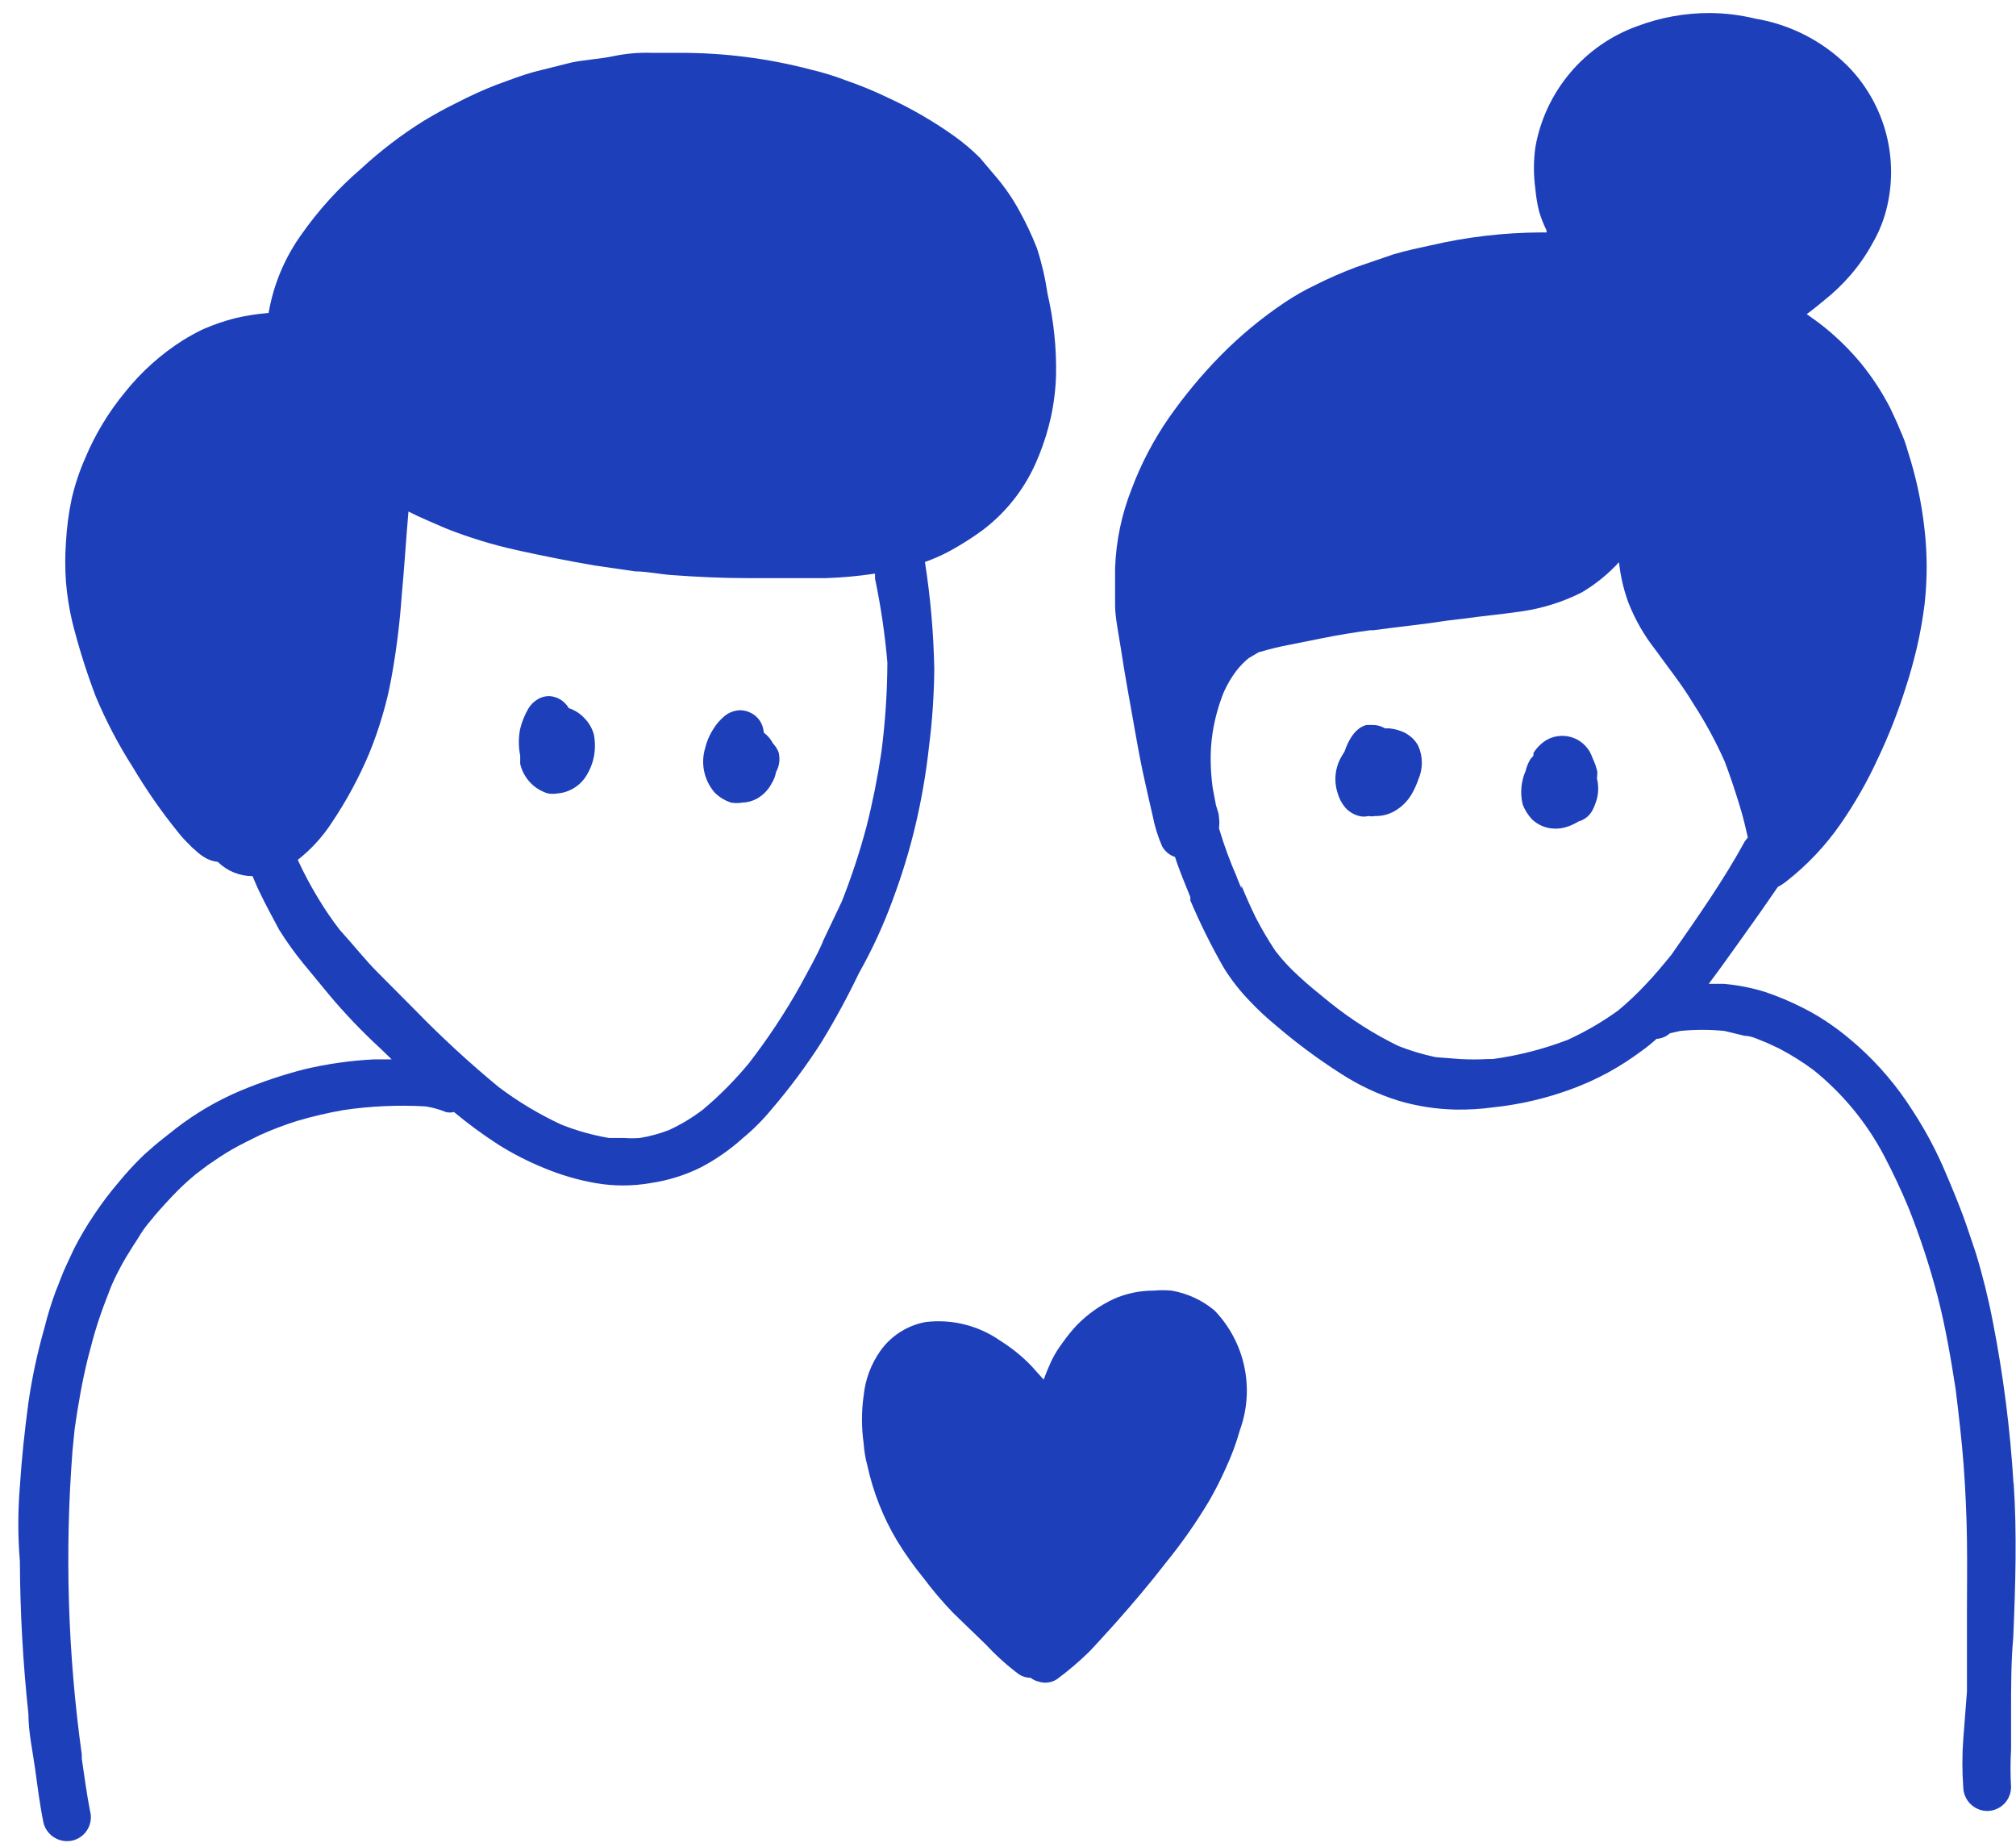
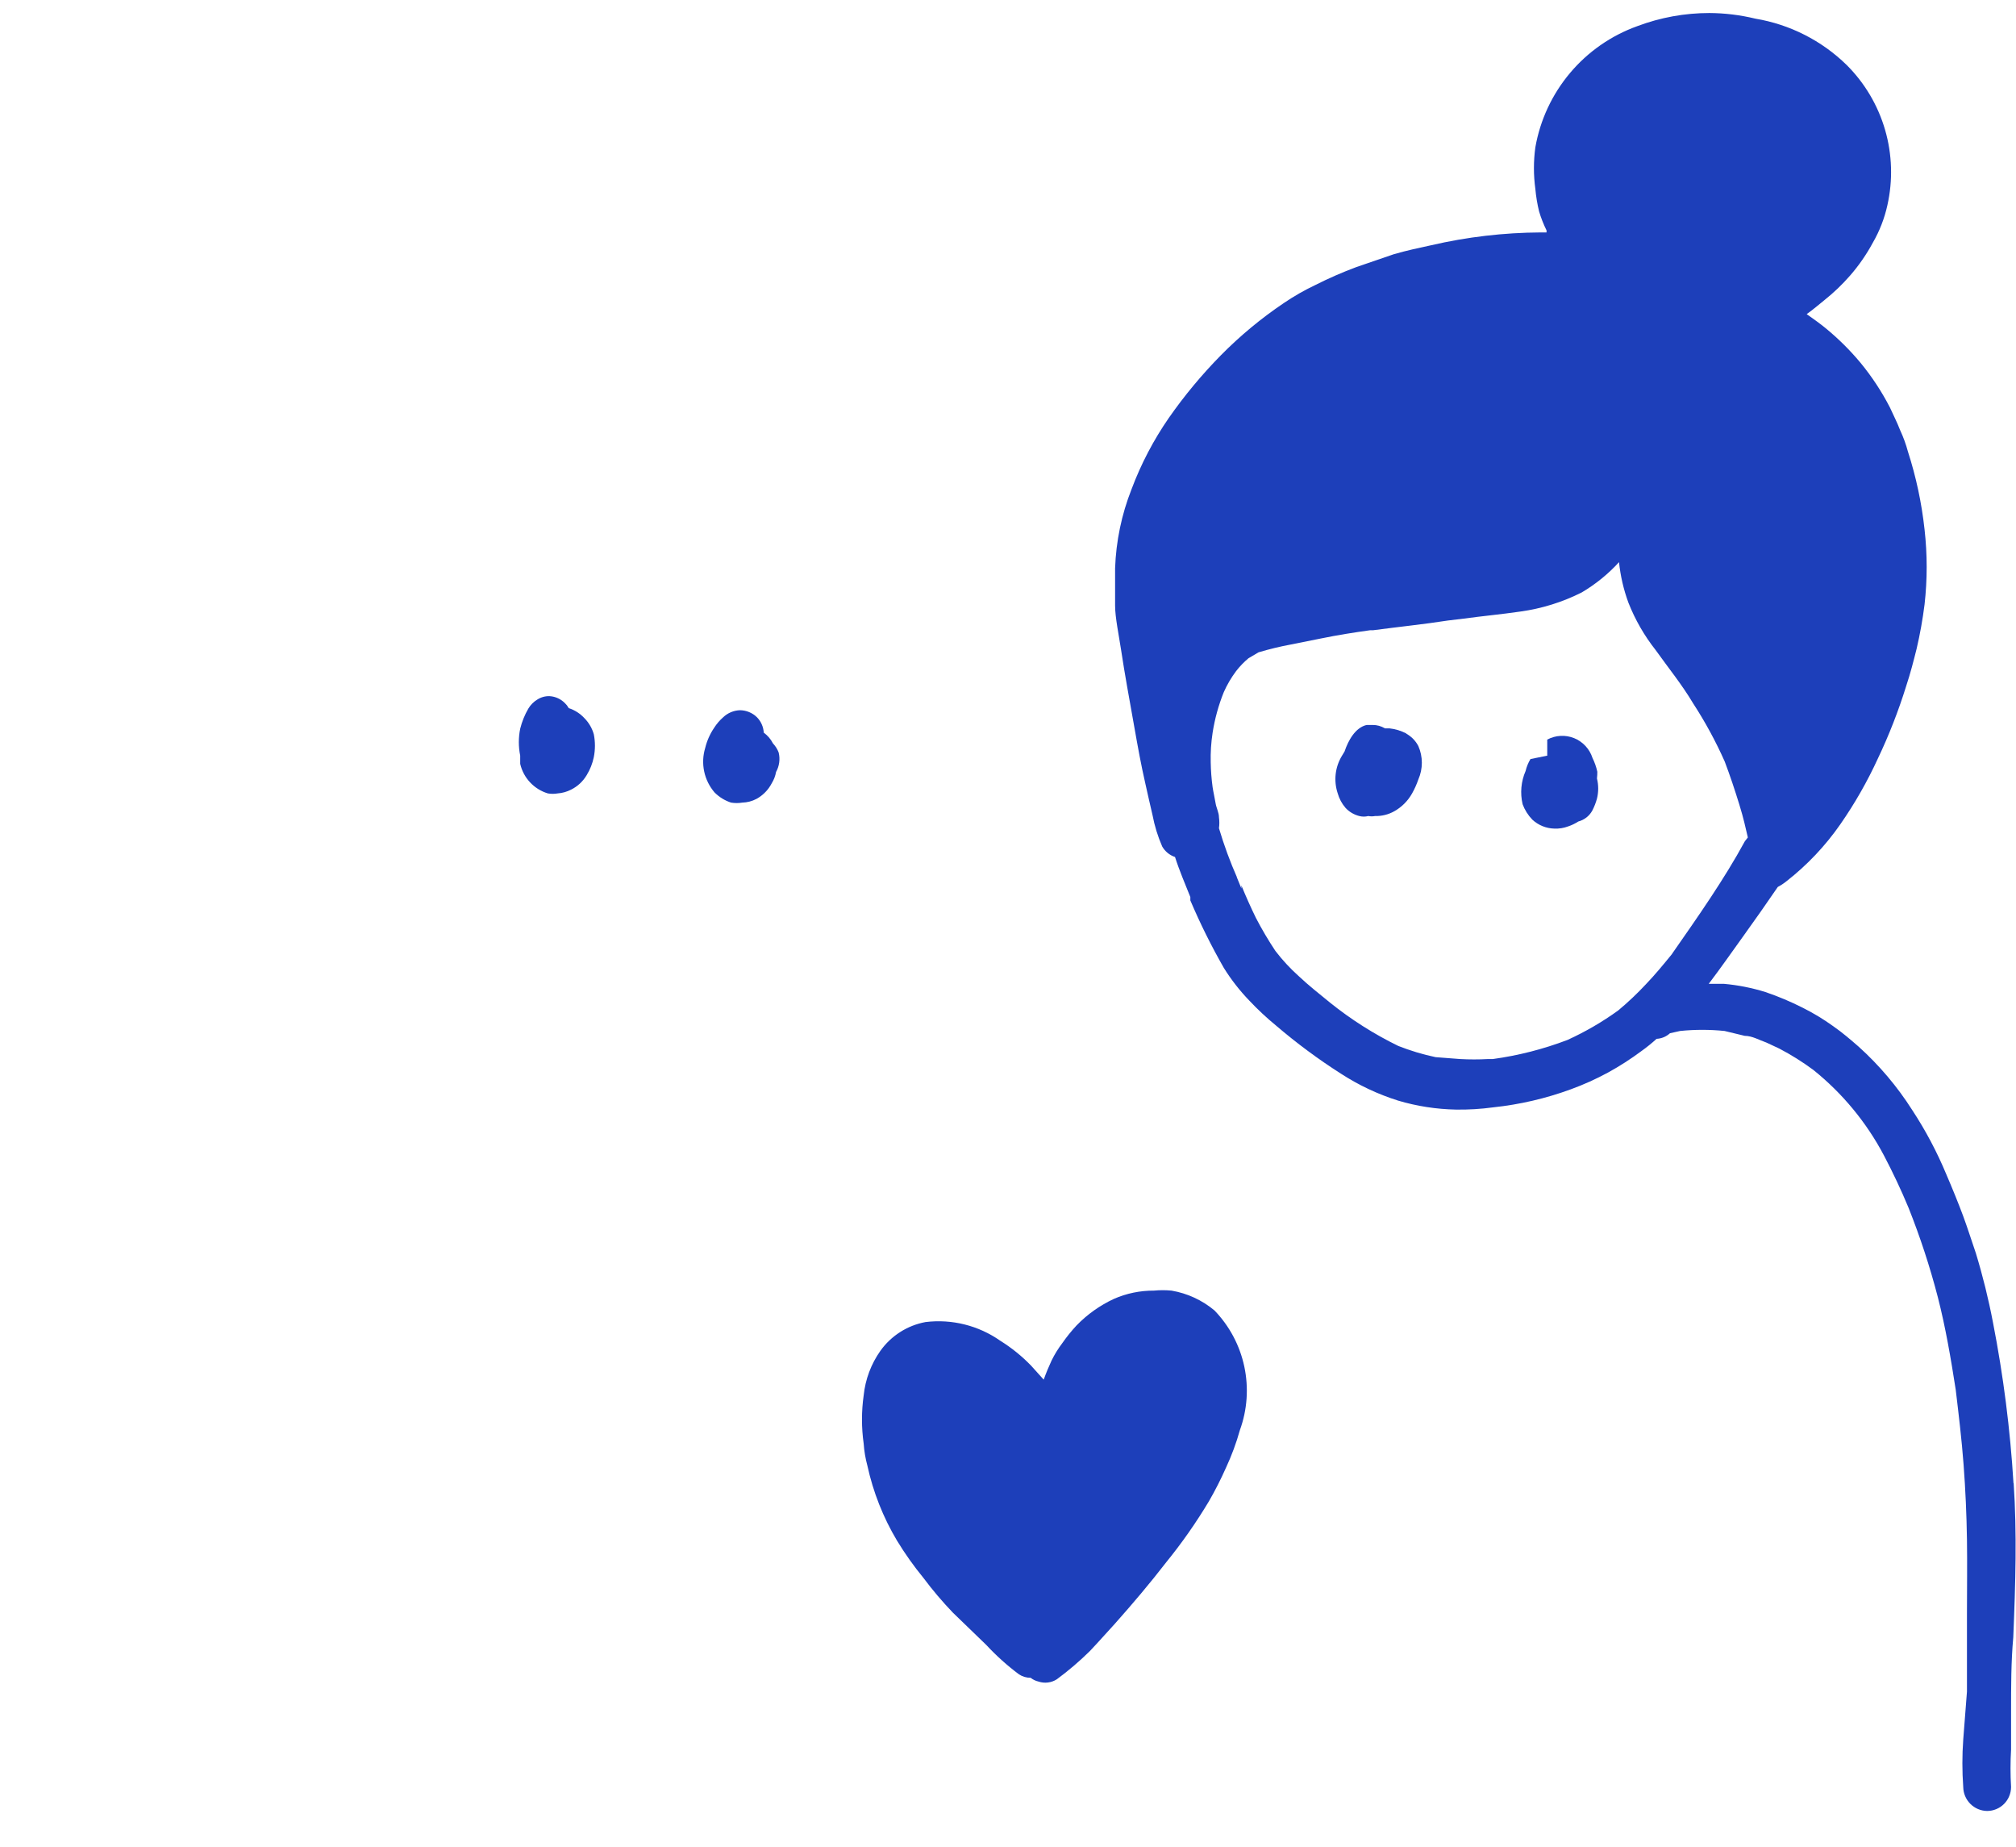
<svg xmlns="http://www.w3.org/2000/svg" width="107" height="98" viewBox="0 0 107 98" fill="none">
  <g clip-path="url(#clip0_1247_183809)">
    <path d="M74.648 38.927C74.366 38.778 74.058 38.684 73.741 38.65H73.504C73.307 38.531 73.081 38.468 72.851 38.471H72.534C71.938 38.609 71.562 39.283 71.362 39.88L71.224 40.107C71.045 40.401 70.931 40.731 70.892 41.074C70.853 41.417 70.889 41.764 70.997 42.092C71.077 42.378 71.218 42.643 71.412 42.868C71.609 43.082 71.864 43.233 72.146 43.303C72.302 43.344 72.466 43.344 72.622 43.303C72.74 43.326 72.862 43.326 72.98 43.303C73.341 43.313 73.697 43.223 74.011 43.045C74.4 42.824 74.722 42.502 74.942 42.112C75.078 41.872 75.191 41.62 75.28 41.359C75.402 41.081 75.465 40.78 75.465 40.475C75.465 40.171 75.402 39.87 75.28 39.592C75.137 39.316 74.916 39.088 74.645 38.936L74.648 38.927Z" fill="#1D3FBA" />
-     <path d="M84.779 40.953C84.723 40.698 84.636 40.452 84.521 40.218C84.445 39.983 84.319 39.767 84.15 39.586C83.982 39.405 83.777 39.263 83.548 39.17C83.319 39.078 83.073 39.036 82.826 39.05C82.579 39.063 82.339 39.13 82.121 39.247C81.822 39.42 81.57 39.664 81.389 39.959V40.1L81.231 40.279C81.112 40.475 81.025 40.689 80.972 40.912C80.73 41.468 80.674 42.089 80.814 42.679C80.927 42.983 81.103 43.261 81.328 43.494C81.647 43.791 82.064 43.961 82.5 43.97C82.75 43.981 82.999 43.941 83.234 43.852C83.422 43.789 83.602 43.702 83.769 43.594C83.928 43.552 84.078 43.477 84.207 43.375C84.337 43.272 84.444 43.143 84.521 42.997C84.621 42.801 84.7 42.595 84.759 42.382C84.847 42.03 84.847 41.661 84.759 41.309C84.773 41.191 84.78 41.072 84.779 40.953Z" fill="#1D3FBA" />
+     <path d="M84.779 40.953C84.723 40.698 84.636 40.452 84.521 40.218C84.445 39.983 84.319 39.767 84.15 39.586C83.982 39.405 83.777 39.263 83.548 39.17C83.319 39.078 83.073 39.036 82.826 39.05C82.579 39.063 82.339 39.13 82.121 39.247V40.1L81.231 40.279C81.112 40.475 81.025 40.689 80.972 40.912C80.73 41.468 80.674 42.089 80.814 42.679C80.927 42.983 81.103 43.261 81.328 43.494C81.647 43.791 82.064 43.961 82.5 43.97C82.75 43.981 82.999 43.941 83.234 43.852C83.422 43.789 83.602 43.702 83.769 43.594C83.928 43.552 84.078 43.477 84.207 43.375C84.337 43.272 84.444 43.143 84.521 42.997C84.621 42.801 84.7 42.595 84.759 42.382C84.847 42.03 84.847 41.661 84.759 41.309C84.773 41.191 84.78 41.072 84.779 40.953Z" fill="#1D3FBA" />
    <path d="M41.022 39.444C40.907 39.22 40.741 39.027 40.537 38.879C40.52 38.573 40.393 38.284 40.179 38.065C39.938 37.826 39.612 37.691 39.273 37.688C38.939 37.7 38.621 37.834 38.38 38.065C38.196 38.227 38.036 38.414 37.904 38.621C37.682 38.947 37.521 39.31 37.428 39.694C37.306 40.098 37.287 40.526 37.375 40.939C37.462 41.352 37.653 41.736 37.929 42.056C38.174 42.3 38.473 42.484 38.802 42.591C38.998 42.623 39.199 42.623 39.395 42.591C39.659 42.584 39.917 42.517 40.15 42.394C40.498 42.203 40.782 41.912 40.963 41.559C41.076 41.377 41.153 41.175 41.19 40.964C41.365 40.65 41.414 40.281 41.328 39.932C41.261 39.755 41.16 39.594 41.031 39.456L41.022 39.444Z" fill="#1D3FBA" />
    <path d="M31.02 38.112C30.793 37.865 30.506 37.681 30.186 37.577C30.134 37.481 30.068 37.394 29.989 37.318C29.774 37.096 29.484 36.962 29.176 36.942C28.945 36.933 28.718 36.995 28.523 37.119C28.327 37.236 28.163 37.401 28.045 37.597C27.85 37.932 27.703 38.292 27.61 38.668C27.513 39.14 27.513 39.626 27.61 40.098V40.535C27.695 40.903 27.876 41.242 28.134 41.517C28.392 41.792 28.718 41.995 29.078 42.103C29.249 42.133 29.423 42.133 29.593 42.103C29.842 42.086 30.085 42.018 30.307 41.904C30.654 41.733 30.944 41.464 31.14 41.13C31.32 40.837 31.448 40.514 31.517 40.177C31.596 39.777 31.596 39.365 31.517 38.965C31.426 38.644 31.255 38.35 31.02 38.112Z" fill="#1D3FBA" />
-     <path d="M47.406 47.682C47.873 46.43 48.264 45.15 48.575 43.85C48.908 42.451 49.153 41.033 49.309 39.603C49.481 38.248 49.574 36.885 49.588 35.519C49.552 33.611 49.386 31.708 49.092 29.822C49.541 29.663 49.978 29.47 50.399 29.246C50.997 28.92 51.573 28.555 52.123 28.155C53.411 27.191 54.418 25.9 55.04 24.416L55.157 24.137C55.162 24.071 55.162 24.005 55.157 23.939C55.162 24.005 55.162 24.071 55.157 24.137C55.416 23.493 55.622 22.829 55.774 22.151C55.935 21.414 56.027 20.664 56.05 19.91C56.078 18.454 55.925 17 55.597 15.581C55.478 14.767 55.292 13.964 55.04 13.181C54.773 12.499 54.461 11.835 54.106 11.195C53.77 10.573 53.371 9.987 52.917 9.446L52.01 8.375C51.59 7.955 51.135 7.57 50.651 7.225C49.542 6.434 48.361 5.75 47.123 5.183C46.408 4.837 45.673 4.534 44.923 4.276C44.315 4.042 43.691 3.849 43.058 3.699C40.757 3.093 38.386 2.792 36.006 2.805H34.617C33.953 2.781 33.287 2.834 32.635 2.964C31.941 3.123 31.069 3.162 30.317 3.32L28.334 3.817C27.679 3.997 27.024 4.255 26.351 4.498C25.634 4.777 24.932 5.095 24.249 5.451C23.555 5.789 23.079 6.066 22.504 6.404C21.316 7.144 20.201 7.995 19.173 8.945C17.974 9.973 16.909 11.146 16.001 12.439C15.111 13.677 14.514 15.103 14.256 16.607C13.676 16.654 13.1 16.743 12.532 16.872C11.935 17.022 11.351 17.221 10.787 17.466C10.413 17.645 10.05 17.845 9.697 18.063C8.536 18.802 7.504 19.727 6.643 20.802C5.762 21.868 5.043 23.059 4.511 24.336C4.205 25.034 3.966 25.758 3.797 26.501C3.64 27.253 3.541 28.016 3.5 28.783C3.45 29.477 3.45 30.174 3.5 30.868C3.558 31.579 3.668 32.285 3.831 32.98C4.168 34.327 4.585 35.653 5.079 36.951C5.623 38.253 6.279 39.506 7.039 40.694C7.755 41.902 8.557 43.056 9.439 44.147C9.621 44.38 9.819 44.599 10.033 44.803C10.136 44.919 10.248 45.025 10.37 45.121C10.547 45.295 10.748 45.442 10.966 45.559C11.152 45.654 11.353 45.714 11.56 45.736C12.051 46.221 12.714 46.493 13.404 46.491C13.522 46.77 13.642 47.067 13.78 47.344C14.098 48 14.435 48.635 14.811 49.329C15.207 49.966 15.645 50.576 16.121 51.156L17.48 52.803C18.317 53.8 19.217 54.742 20.175 55.623L20.789 56.217H19.828C18.599 56.281 17.378 56.454 16.18 56.735C15.01 57.034 13.864 57.419 12.749 57.885C11.537 58.399 10.394 59.066 9.351 59.87L8.696 60.387C8.338 60.664 8.002 60.961 7.665 61.261C7.182 61.721 6.728 62.212 6.305 62.729C5.834 63.278 5.398 63.855 4.998 64.458C4.603 65.04 4.245 65.646 3.926 66.273L3.491 67.205C3.292 67.623 3.153 68.058 2.974 68.476C2.731 69.125 2.526 69.788 2.36 70.461C1.987 71.763 1.702 73.09 1.508 74.431C1.309 75.922 1.15 77.381 1.055 78.878C0.945 80.199 0.945 81.527 1.055 82.849C1.068 85.554 1.219 88.258 1.508 90.948C1.508 91.921 1.735 92.933 1.864 93.866C1.993 94.798 2.122 95.851 2.317 96.765C2.41 97.09 2.627 97.365 2.92 97.532C3.212 97.699 3.559 97.745 3.885 97.659C4.047 97.615 4.199 97.54 4.331 97.437C4.464 97.334 4.575 97.206 4.657 97.06C4.74 96.914 4.793 96.753 4.814 96.587C4.834 96.42 4.821 96.251 4.776 96.089C4.599 95.182 4.479 94.245 4.341 93.33V93.103C3.599 87.767 3.433 82.367 3.847 76.995L3.965 75.804C4.144 74.554 4.361 73.308 4.66 72.09C4.819 71.475 4.977 70.86 5.175 70.245C5.372 69.63 5.612 68.995 5.854 68.378C5.982 68.06 6.128 67.748 6.289 67.446C6.464 67.099 6.656 66.761 6.865 66.434C7.064 66.096 7.282 65.799 7.479 65.46C7.64 65.209 7.82 64.971 8.016 64.746C8.195 64.507 8.748 63.893 9.124 63.496C9.516 63.079 9.933 62.688 10.373 62.323L11.027 61.828C11.462 61.529 11.9 61.231 12.355 60.973C12.81 60.714 13.307 60.478 13.783 60.24C14.428 59.95 15.09 59.697 15.765 59.484C16.573 59.246 17.394 59.053 18.224 58.908C19.667 58.694 21.129 58.628 22.585 58.711C22.953 58.768 23.313 58.867 23.657 59.008C23.8 59.047 23.95 59.047 24.092 59.008C24.831 59.623 25.606 60.193 26.413 60.716C27.199 61.213 28.027 61.638 28.889 61.987C29.763 62.352 30.675 62.618 31.608 62.781C32.572 62.949 33.558 62.949 34.522 62.781C35.453 62.645 36.357 62.364 37.2 61.946C38.002 61.525 38.748 61.005 39.421 60.399C39.978 59.939 40.489 59.427 40.948 58.87C41.916 57.742 42.803 56.548 43.604 55.296C44.325 54.113 44.987 52.894 45.587 51.644C46.303 50.373 46.913 49.045 47.41 47.673L47.406 47.682ZM8.467 22.41L8.567 22.292L8.467 22.41ZM43.679 49.965C43.323 50.779 42.886 51.535 42.471 52.308C41.667 53.743 40.758 55.116 39.752 56.417C39.014 57.31 38.198 58.134 37.312 58.879C36.75 59.309 36.142 59.675 35.499 59.97C35.003 60.16 34.49 60.3 33.967 60.387C33.683 60.408 33.399 60.408 33.115 60.387H32.322C31.452 60.24 30.601 60.001 29.782 59.673C28.612 59.129 27.503 58.463 26.471 57.688C24.911 56.401 23.422 55.029 22.012 53.579L20.027 51.584C19.391 50.949 18.738 50.114 18.045 49.361C17.613 48.803 17.216 48.22 16.855 47.614C16.467 46.973 16.116 46.31 15.804 45.629C16.513 45.072 17.126 44.401 17.616 43.644C18.394 42.486 19.058 41.256 19.599 39.971C19.864 39.321 20.096 38.659 20.293 37.985C20.489 37.333 20.648 36.671 20.768 36C21.036 34.536 21.221 33.058 21.323 31.574C21.462 30.104 21.55 28.624 21.679 27.145C22.334 27.483 23.039 27.76 23.662 28.039C24.879 28.521 26.132 28.906 27.41 29.189C28.769 29.489 30.147 29.765 31.534 30.004L33.715 30.321C34.368 30.321 35.043 30.48 35.698 30.519C37.046 30.619 38.374 30.678 39.663 30.678H43.846C44.716 30.648 45.583 30.569 46.443 30.439V30.712C46.752 32.179 46.97 33.664 47.098 35.158C47.091 36.745 46.985 38.329 46.781 39.903C46.583 41.239 46.319 42.564 45.987 43.873C45.628 45.221 45.191 46.546 44.678 47.843C44.302 48.637 43.984 49.293 43.667 49.967L43.679 49.965Z" fill="#1D3FBA" />
    <path d="M106.867 78.71C106.692 75.843 106.328 72.991 105.777 70.173C105.541 68.934 105.238 67.708 104.87 66.502C104.644 65.846 104.433 65.17 104.191 64.517C103.948 63.863 103.615 63.046 103.3 62.314C102.804 61.121 102.197 59.978 101.488 58.899C100.698 57.657 99.743 56.529 98.651 55.544C98.216 55.165 97.778 54.788 97.291 54.45C96.782 54.084 96.245 53.759 95.685 53.479C95.044 53.154 94.382 52.875 93.702 52.644C92.986 52.421 92.249 52.275 91.502 52.208H90.691C91.325 51.373 91.919 50.52 92.533 49.667C93.147 48.814 93.763 47.938 94.357 47.067C94.517 46.983 94.669 46.883 94.81 46.77C95.915 45.908 96.884 44.884 97.683 43.732C98.445 42.635 99.108 41.473 99.666 40.259C100.26 39.011 100.763 37.722 101.173 36.402C101.399 35.721 101.569 35.052 101.728 34.416C101.908 33.643 102.048 32.861 102.147 32.073C102.296 30.754 102.296 29.422 102.147 28.102C101.994 26.695 101.698 25.307 101.263 23.96C101.158 23.57 101.02 23.191 100.849 22.825C100.69 22.408 100.491 22.031 100.314 21.634C99.878 20.787 99.353 19.988 98.748 19.252C98.186 18.578 97.562 17.96 96.883 17.405C96.566 17.146 96.228 16.908 95.891 16.67C96.228 16.432 96.546 16.155 96.843 15.917C97.33 15.528 97.781 15.096 98.191 14.626C98.658 14.091 99.064 13.505 99.401 12.879C99.759 12.261 100.019 11.591 100.173 10.894C100.471 9.571 100.43 8.195 100.052 6.893C99.674 5.591 98.973 4.406 98.014 3.45C96.688 2.153 94.996 1.295 93.167 0.99C92.368 0.796 91.549 0.695 90.727 0.691C89.421 0.691 88.125 0.927 86.902 1.387C85.513 1.886 84.28 2.743 83.33 3.873C82.379 5.003 81.744 6.364 81.489 7.819C81.389 8.55 81.389 9.292 81.489 10.023C81.525 10.424 81.591 10.822 81.686 11.214C81.789 11.562 81.922 11.9 82.083 12.226V12.334H81.777C79.817 12.344 77.865 12.572 75.956 13.015C75.321 13.153 74.648 13.294 73.973 13.492L71.99 14.172C71.247 14.449 70.519 14.767 69.811 15.125C69.232 15.399 68.675 15.718 68.145 16.078C66.938 16.89 65.815 17.821 64.794 18.857C63.785 19.883 62.863 20.992 62.039 22.172C61.224 23.349 60.558 24.622 60.056 25.963C59.529 27.3 59.234 28.717 59.184 30.154V32.139C59.184 32.754 59.383 33.706 59.501 34.48C59.698 35.789 59.938 37.08 60.181 38.45C60.423 39.821 60.557 40.554 60.795 41.606C60.913 42.162 61.051 42.718 61.171 43.256C61.279 43.828 61.452 44.387 61.685 44.921C61.836 45.184 62.078 45.382 62.365 45.477C62.592 46.192 62.9 46.906 63.178 47.603V47.782C63.699 49.008 64.292 50.202 64.953 51.358C65.343 51.986 65.799 52.57 66.312 53.102C66.759 53.576 67.236 54.021 67.74 54.434C68.823 55.36 69.969 56.209 71.17 56.975C72.113 57.586 73.133 58.067 74.204 58.404C75.202 58.701 76.236 58.861 77.277 58.881C77.94 58.891 78.602 58.851 79.259 58.761C80.661 58.613 82.039 58.293 83.363 57.808C84.045 57.56 84.707 57.262 85.345 56.916C85.959 56.579 86.549 56.2 87.111 55.782C87.395 55.58 87.666 55.361 87.924 55.126C88.189 55.113 88.44 55.008 88.635 54.829L89.172 54.709C89.957 54.629 90.747 54.629 91.531 54.709L92.601 54.967C92.997 54.967 93.376 55.194 93.752 55.324L94.432 55.641C95.064 55.971 95.67 56.351 96.244 56.776C97.789 58.016 99.064 59.56 99.99 61.313C100.466 62.221 100.896 63.128 101.297 64.092C101.912 65.637 102.431 67.218 102.849 68.827C103.266 70.454 103.545 72.101 103.801 73.748C103.96 75.08 104.118 76.389 104.218 77.719C104.318 79.048 104.377 80.38 104.397 81.689C104.417 82.998 104.397 84.271 104.397 85.659V89.768L104.2 92.309C104.139 93.148 104.139 93.991 104.2 94.83C104.204 95.165 104.339 95.485 104.576 95.722C104.812 95.96 105.132 96.095 105.466 96.1C105.803 96.1 106.126 95.966 106.364 95.728C106.602 95.49 106.736 95.167 106.738 94.83C106.699 94.169 106.699 93.506 106.738 92.845V90.86C106.738 89.51 106.738 88.16 106.855 86.889C106.975 83.99 107.053 81.351 106.876 78.71H106.867ZM95.447 42.441C95.365 42.529 95.29 42.623 95.22 42.72L95.447 42.441ZM88.746 50.62C88.293 51.176 87.854 51.712 87.358 52.229C86.898 52.722 86.409 53.186 85.891 53.617C85.047 54.228 84.143 54.753 83.195 55.185C81.916 55.673 80.586 56.013 79.23 56.199H78.972C78.483 56.226 77.992 56.226 77.503 56.199L76.196 56.099C75.519 55.956 74.856 55.757 74.213 55.503C72.923 54.873 71.707 54.102 70.588 53.202C70.033 52.748 69.455 52.295 68.922 51.791C68.472 51.387 68.06 50.942 67.692 50.461C67.317 49.898 66.973 49.315 66.661 48.715C66.382 48.145 66.126 47.569 65.888 46.988V47.147L65.53 46.273C65.563 46.384 65.609 46.491 65.668 46.591C65.288 45.732 64.964 44.85 64.697 43.95C64.724 43.759 64.724 43.565 64.697 43.374C64.697 43.117 64.558 42.877 64.517 42.62C64.477 42.364 64.4 42.044 64.359 41.767C64.3 41.333 64.267 40.895 64.259 40.456C64.246 39.931 64.279 39.407 64.359 38.888C64.474 38.146 64.674 37.42 64.955 36.724C65.13 36.33 65.349 35.957 65.607 35.612C65.801 35.362 66.02 35.134 66.262 34.932L66.797 34.616C67.365 34.447 67.941 34.307 68.523 34.199L70.11 33.881C70.982 33.702 71.854 33.563 72.727 33.443H72.885C74.234 33.264 75.582 33.126 76.851 32.928L77.682 32.828C78.693 32.69 79.665 32.602 80.696 32.452C81.828 32.296 82.927 31.954 83.947 31.44C84.684 31.006 85.353 30.463 85.93 29.831C86.006 30.564 86.173 31.284 86.426 31.975C86.783 32.882 87.27 33.731 87.874 34.496C88.554 35.449 89.281 36.343 89.857 37.314C90.499 38.3 91.062 39.335 91.54 40.411C91.819 41.146 92.077 41.919 92.315 42.693C92.553 43.467 92.632 43.866 92.768 44.44L92.61 44.64C91.52 46.645 90.131 48.63 88.744 50.616L88.746 50.62Z" fill="#1D3FBA" />
    <path d="M62.177 68.487C61.867 68.457 61.556 68.457 61.246 68.487C60.515 68.483 59.792 68.632 59.123 68.925C58.381 69.269 57.709 69.746 57.14 70.334C56.868 70.627 56.616 70.938 56.388 71.266C56.166 71.558 55.973 71.87 55.812 72.199C55.658 72.53 55.518 72.868 55.395 73.211L54.715 72.457C54.229 71.957 53.684 71.517 53.091 71.148C51.937 70.339 50.525 69.985 49.126 70.155C48.158 70.333 47.297 70.882 46.726 71.684C46.233 72.382 45.928 73.195 45.84 74.046C45.72 74.895 45.72 75.757 45.84 76.607C45.867 77.003 45.933 77.395 46.037 77.778C46.342 79.177 46.872 80.518 47.605 81.748C48.027 82.442 48.497 83.105 49.012 83.733C49.496 84.381 50.019 84.997 50.578 85.58L52.343 87.286C52.876 87.86 53.46 88.385 54.088 88.854C54.271 88.972 54.484 89.034 54.702 89.033C54.824 89.13 54.967 89.199 55.119 89.233C55.279 89.287 55.45 89.304 55.618 89.283C55.787 89.263 55.948 89.204 56.091 89.113C56.707 88.659 57.29 88.161 57.836 87.624C58.289 87.148 58.726 86.651 59.182 86.154C60.115 85.104 61.026 84.031 61.901 82.898C62.732 81.876 63.489 80.794 64.166 79.663C64.5 79.084 64.802 78.488 65.073 77.878C65.371 77.237 65.617 76.573 65.807 75.892C66.2 74.813 66.281 73.646 66.043 72.522C65.805 71.399 65.256 70.366 64.459 69.54C63.805 68.993 63.019 68.63 62.179 68.487H62.177Z" fill="#1D3FBA" />
    <path d="M61.859 82.939L61.68 83.177L61.859 82.939Z" fill="#1D3FBA" />
  </g>
  <defs>
    <clipPath id="clip0_1247_183809">
      <rect width="106" height="97" fill="white" transform="translate(0.969 0.691)" />
    </clipPath>
  </defs>
</svg>